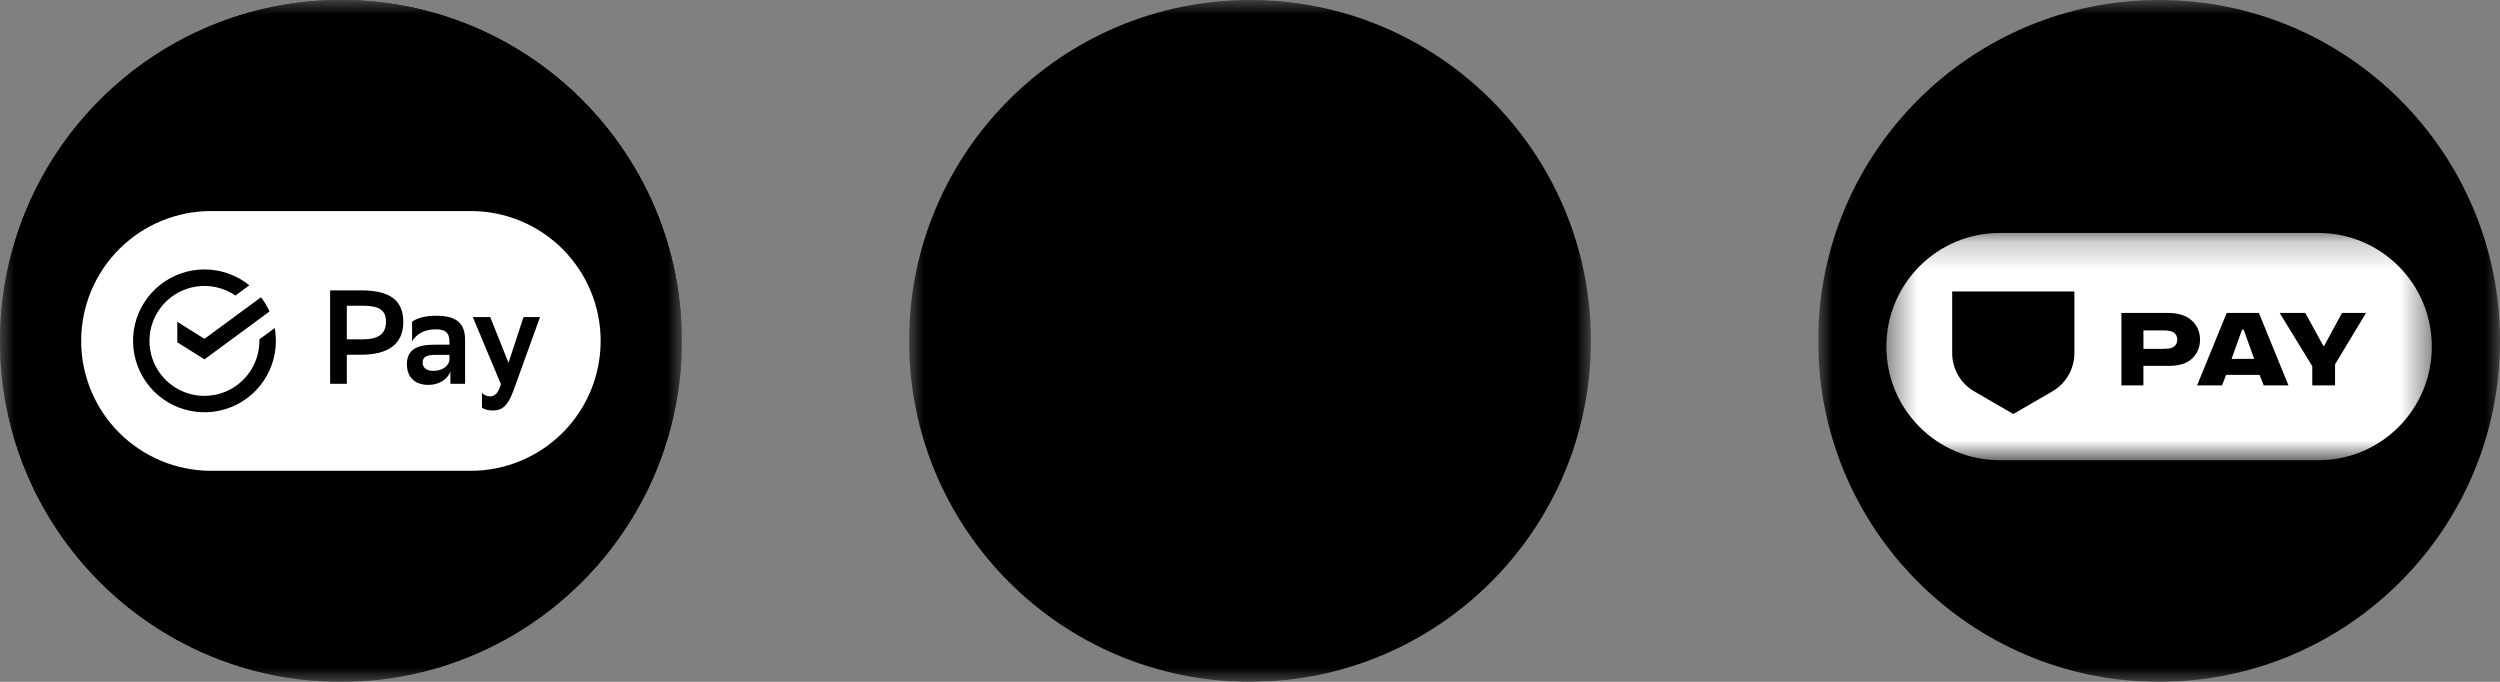
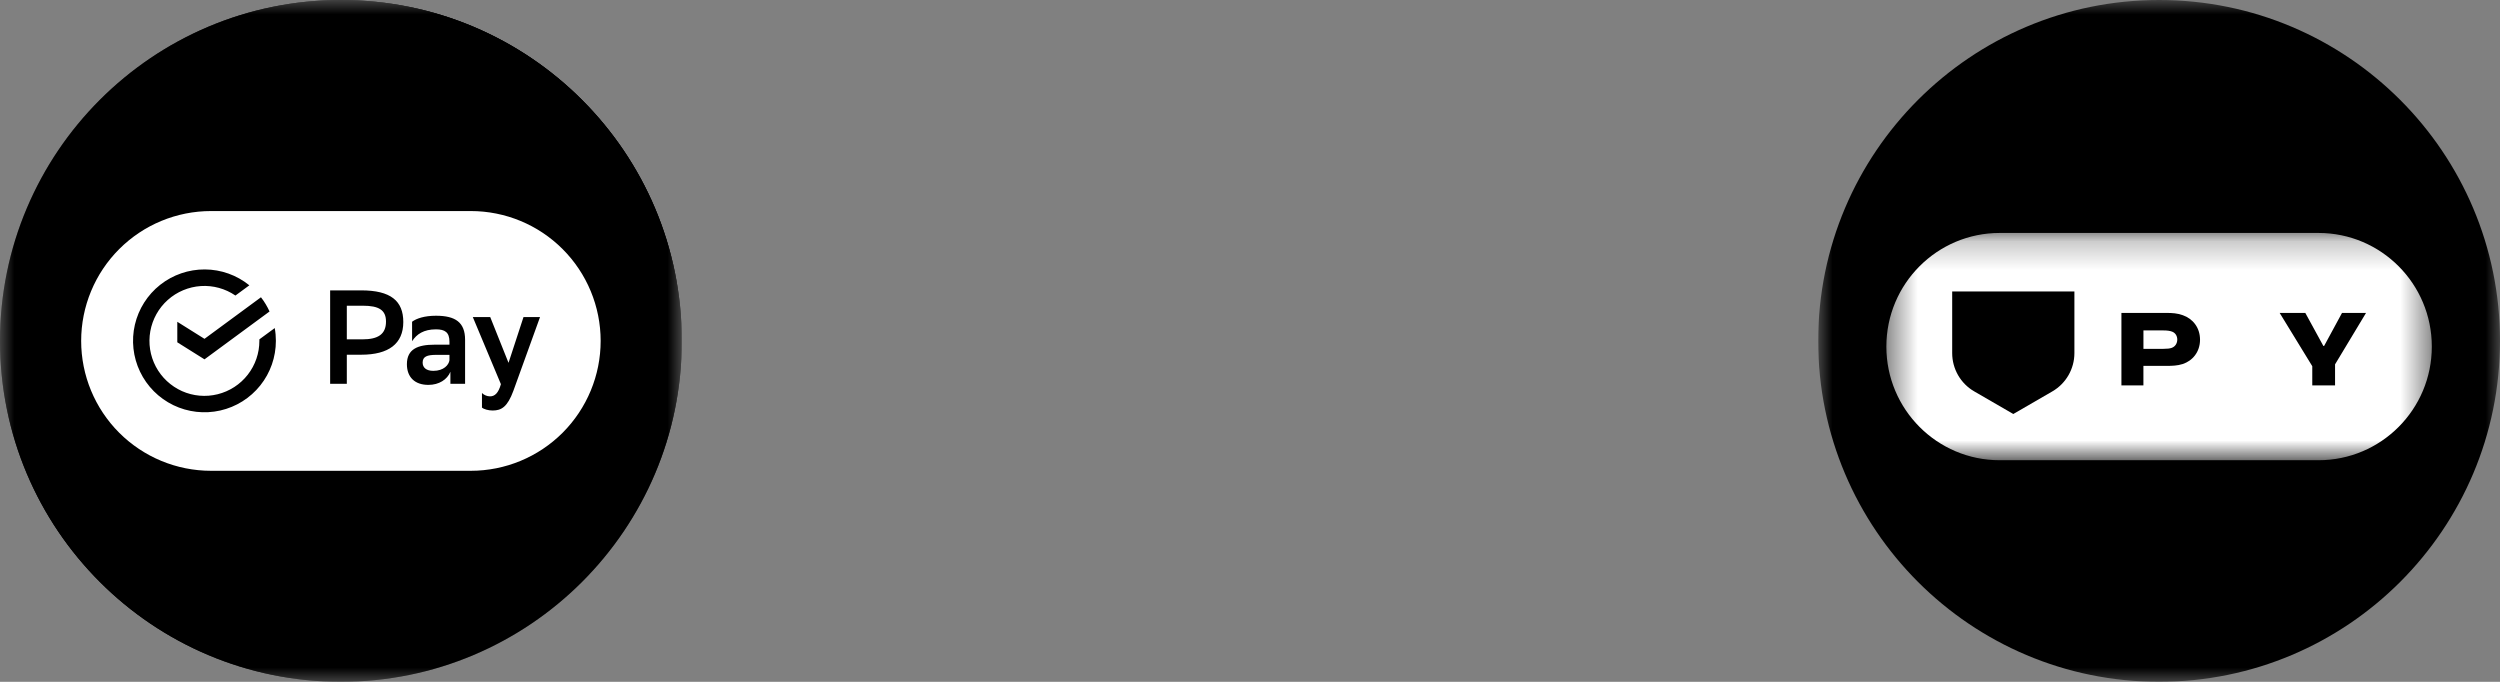
<svg xmlns="http://www.w3.org/2000/svg" width="88" height="24" viewBox="0 0 88 24" fill="none">
  <rect x="0" y="0" width="88" height="24" fill="#808080" stroke="none" />
  <g clip-path="url(#clip0_36_1074)">
    <mask id="mask0_36_1074" style="mask-type:luminance" maskUnits="userSpaceOnUse" x="0" y="0" width="24" height="24">
      <path d="M24 0H0V24H24V0Z" fill="white" style="fill:white;fill-opacity:1;" />
    </mask>
    <g mask="url(#mask0_36_1074)">
      <path d="M12 24C18.627 24 24 18.627 24 12C24 5.373 18.627 0 12 0C5.373 0 0 5.373 0 12C0 18.627 5.373 24 12 24Z" fill="#13DC20" style="fill:#13DC20;fill:color(display-p3 0.074 0.863 0.126);fill-opacity:1;" />
      <path d="M12 24C18.627 24 24 18.627 24 12C24 5.373 18.627 0 12 0C5.373 0 0 5.373 0 12C0 18.627 5.373 24 12 24Z" fill="url(#paint0_radial_36_1074)" style="" />
      <path d="M12 24C18.627 24 24 18.627 24 12C24 5.373 18.627 0 12 0C5.373 0 0 5.373 0 12C0 18.627 5.373 24 12 24Z" fill="url(#paint1_radial_36_1074)" style="" />
      <path d="M12 24C18.627 24 24 18.627 24 12C24 5.373 18.627 0 12 0C5.373 0 0 5.373 0 12C0 18.627 5.373 24 12 24Z" fill="url(#paint2_radial_36_1074)" style="" />
      <path d="M17.143 7.989H7.429C5.22 7.989 3.429 9.779 3.429 11.989C3.429 14.198 5.22 15.989 7.429 15.989H17.143C19.352 15.989 21.143 14.198 21.143 11.989C21.143 9.779 19.352 7.989 17.143 7.989Z" fill="#08B64E" style="fill:#08B64E;fill:color(display-p3 0.031 0.714 0.306);fill-opacity:1;" />
      <path fill-rule="evenodd" clip-rule="evenodd" d="M16.572 16.572H7.429C6.216 16.572 5.054 16.09 4.196 15.233C3.339 14.375 2.857 13.213 2.857 12C2.857 10.788 3.339 9.625 4.196 8.768C5.054 7.91 6.216 7.429 7.429 7.429H16.572C17.784 7.429 18.947 7.91 19.804 8.768C20.661 9.625 21.143 10.788 21.143 12C21.143 13.213 20.661 14.375 19.804 15.233C18.947 16.09 17.784 16.572 16.572 16.572ZM6.241 12.049V11.327L7.198 11.927L9.186 10.464C9.306 10.618 9.407 10.786 9.488 10.964L7.198 12.649L6.241 12.049ZM9.13 11.945V11.997C9.131 12.429 8.987 12.849 8.721 13.19C8.455 13.531 8.082 13.773 7.663 13.877C7.243 13.982 6.801 13.943 6.406 13.767C6.012 13.59 5.687 13.287 5.485 12.905C5.283 12.522 5.215 12.084 5.291 11.658C5.368 11.233 5.584 10.845 5.907 10.557C6.229 10.269 6.639 10.098 7.07 10.069C7.502 10.041 7.93 10.159 8.287 10.403L8.777 10.043C8.334 9.684 7.782 9.487 7.211 9.484C6.641 9.481 6.087 9.672 5.639 10.025C5.192 10.378 4.878 10.873 4.748 11.429C4.619 11.984 4.683 12.567 4.929 13.082C5.174 13.596 5.588 14.012 6.101 14.261C6.614 14.509 7.197 14.576 7.753 14.45C8.309 14.324 8.806 14.013 9.162 13.567C9.518 13.122 9.711 12.569 9.711 11.998C9.711 11.847 9.698 11.696 9.671 11.548L9.13 11.945ZM12.208 13.51V12.486H12.715C13.679 12.486 14.196 12.101 14.196 11.335C14.196 10.592 13.754 10.221 12.715 10.221H11.621V13.51H12.208ZM12.208 11.945V10.761L12.77 10.761C13.342 10.761 13.587 10.916 13.587 11.32C13.587 11.767 13.305 11.945 12.76 11.945H12.208ZM14.505 11.325C14.66 11.209 14.942 11.114 15.347 11.114C16.033 11.114 16.371 11.349 16.371 11.96V13.51H15.854V13.087C15.742 13.36 15.455 13.548 15.079 13.548C14.604 13.548 14.323 13.28 14.323 12.819C14.323 12.284 14.713 12.133 15.29 12.133H15.821V12.03C15.821 11.697 15.662 11.593 15.347 11.593C14.915 11.593 14.665 11.762 14.506 12.011L14.505 11.325ZM15.821 12.681V12.491H15.356C15.032 12.491 14.877 12.552 14.877 12.763C14.877 12.941 15.008 13.054 15.252 13.054C15.623 13.054 15.797 12.843 15.821 12.681ZM17.256 11.161H16.643L17.632 13.523C17.543 13.839 17.416 13.952 17.247 13.952C17.142 13.95 17.041 13.908 16.965 13.834V14.347C17.035 14.407 17.195 14.45 17.341 14.45C17.651 14.45 17.862 14.323 18.07 13.759L19.009 11.161H18.427L17.9 12.772L17.256 11.161Z" fill="white" style="fill:white;fill-opacity:1;" />
    </g>
  </g>
  <g clip-path="url(#clip1_36_1074)">
    <mask id="mask1_36_1074" style="mask-type:luminance" maskUnits="userSpaceOnUse" x="32" y="0" width="24" height="24">
-       <path d="M32 0H56V24H32V0Z" fill="white" style="fill:white;fill-opacity:1;" />
-     </mask>
+       </mask>
    <g mask="url(#mask1_36_1074)">
-       <path fill-rule="evenodd" clip-rule="evenodd" d="M44 24C50.628 24 56 18.628 56 12C56 5.372 50.628 0 44 0C37.372 0 32 5.372 32 12C32 18.628 37.372 24 44 24Z" fill="#F4F1E9" style="fill:#F4F1E9;fill:color(display-p3 0.957 0.945 0.914);fill-opacity:1;" />
      <path d="M43.265 3.6L43.207 11.494L45.45 12.819V7.403L43.265 3.6Z" fill="#FAB719" style="fill:#FAB719;fill:color(display-p3 0.98 0.718 0.098);fill-opacity:1;" />
      <path d="M43.264 13.394V21L45.448 17.082V14.777L43.264 13.394Z" fill="#61B42C" style="fill:#61B42C;fill:color(display-p3 0.38 0.706 0.172);fill-opacity:1;" />
      <path d="M51.199 15.931L37.4 7.404L39.47 11.092L47.289 15.931H51.199Z" fill="#208BC9" style="fill:#208BC9;fill:color(display-p3 0.126 0.545 0.788);fill-opacity:1;" />
      <path d="M43.264 3.6L51.198 8.44H47.288L45.448 7.403L43.263 3.6H43.264Z" fill="#F77C1C" style="fill:#F77C1C;fill:color(display-p3 0.969 0.486 0.11);fill-opacity:1;" />
      <path d="M45.45 9.684L47.29 8.44H51.2L45.45 12.242V9.685V9.684Z" fill="#D60B4C" style="fill:#D60B4C;fill:color(display-p3 0.839 0.043 0.298);fill-opacity:1;" />
      <path d="M45.448 17.08L47.288 15.928H51.198L43.264 20.998L45.448 17.08Z" fill="#097F2D" style="fill:#097F2D;fill:color(display-p3 0.035 0.498 0.176);fill-opacity:1;" />
      <path d="M37.4 7.404V17.084L39.355 13.511L39.47 11.092L37.4 7.404Z" fill="#5B59A1" style="fill:#5B59A1;fill:color(display-p3 0.357 0.349 0.631);fill-opacity:1;" />
      <path d="M41.333 12.244L39.355 13.511L37.4 17.084L43.264 13.396L41.332 12.244L41.333 12.244Z" fill="#9F4393" style="fill:#9F4393;fill:color(display-p3 0.624 0.263 0.577);fill-opacity:1;" />
    </g>
  </g>
  <g clip-path="url(#clip2_36_1074)">
    <mask id="mask2_36_1074" style="mask-type:luminance" maskUnits="userSpaceOnUse" x="64" y="0" width="24" height="24">
      <path d="M88 0H64V24H88V0Z" fill="white" style="fill:white;fill-opacity:1;" />
    </mask>
    <g mask="url(#mask2_36_1074)">
      <path d="M76 24C82.627 24 88 18.627 88 12C88 5.373 82.627 0 76 0C69.373 0 64 5.373 64 12C64 18.627 69.373 24 76 24Z" fill="#FFDD2D" style="fill:#FFDD2D;fill:color(display-p3 1 0.867 0.176);fill-opacity:1;" />
      <mask id="mask3_36_1074" style="mask-type:luminance" maskUnits="userSpaceOnUse" x="66" y="8" width="20" height="9">
        <path d="M85.6 8.2H66.4V16.2H85.6V8.2Z" fill="white" style="fill:white;fill-opacity:1;" />
      </mask>
      <g mask="url(#mask3_36_1074)">
        <path d="M81.611 8.2H70.389C68.186 8.2 66.4 9.991 66.4 12.2C66.4 14.409 68.186 16.2 70.389 16.2H81.611C83.814 16.2 85.6 14.409 85.6 12.2C85.6 9.991 83.814 8.2 81.611 8.2Z" fill="white" style="fill:white;fill-opacity:1;" />
        <path d="M76.266 11.015H74.674V13.565H75.448V12.879H76.265C76.457 12.879 76.644 12.873 76.826 12.815C77.179 12.702 77.441 12.386 77.441 11.958C77.441 11.529 77.184 11.218 76.837 11.096C76.645 11.026 76.463 11.015 76.266 11.015ZM75.449 12.279V11.631H76.154C76.303 11.631 76.389 11.648 76.459 11.674C76.582 11.722 76.64 11.834 76.64 11.953C76.64 12.081 76.57 12.204 76.437 12.247C76.373 12.268 76.298 12.279 76.154 12.279H75.449Z" fill="black" style="fill:black;fill-opacity:1;" />
-         <path d="M78.551 12.633L78.92 11.605H78.978L79.347 12.633H78.551ZM78.359 13.195H79.535L79.684 13.565H80.554L79.513 11.015H78.38L77.338 13.565H78.214L78.359 13.195H78.359Z" fill="black" style="fill:black;fill-opacity:1;" />
        <path d="M82.439 11.015L81.809 12.177H81.782L81.147 11.015H80.244L81.392 12.89V13.565H82.194V12.825L83.284 11.015H82.439Z" fill="black" style="fill:black;fill-opacity:1;" />
        <path d="M68.717 10.259H73.019V12.429C73.019 12.985 72.723 13.499 72.243 13.777L70.868 14.573L69.493 13.777C69.012 13.499 68.717 12.985 68.717 12.429V10.259Z" fill="#FFDD2D" style="fill:#FFDD2D;fill:color(display-p3 1 0.867 0.176);fill-opacity:1;" />
        <path fill-rule="evenodd" clip-rule="evenodd" d="M69.897 11.401V12.075C69.989 11.971 70.156 11.9 70.348 11.9H70.555V12.685C70.555 12.894 70.499 13.076 70.415 13.177H71.319C71.236 13.076 71.179 12.894 71.179 12.686V11.901H71.387C71.578 11.901 71.746 11.972 71.837 12.076V11.402H69.897L69.897 11.401Z" fill="#333333" style="fill:#333333;fill:color(display-p3 0.2 0.2 0.2);fill-opacity:1;" />
      </g>
    </g>
  </g>
  <defs>
    <radialGradient id="paint0_radial_36_1074" cx="0" cy="0" r="1" gradientUnits="userSpaceOnUse" gradientTransform="translate(24) rotate(135) scale(23.419)">
      <stop stop-color="#3BDFB4" style="stop-color:#3BDFB4;stop-color:color(display-p3 0.231 0.875 0.706);stop-opacity:1;" />
      <stop offset="1" stop-color="#3BDFB4" stop-opacity="0" style="stop-color:none;stop-opacity:0;" />
    </radialGradient>
    <radialGradient id="paint1_radial_36_1074" cx="0" cy="0" r="1" gradientUnits="userSpaceOnUse" gradientTransform="translate(20.7 3.3) rotate(135) scale(23.334)">
      <stop stop-color="#19CCDC" style="stop-color:#19CCDC;stop-color:color(display-p3 0.098 0.8 0.863);stop-opacity:1;" />
      <stop offset="0.223" stop-color="#19CCDC" stop-opacity="0.75" style="stop-color:#19CCDC;stop-color:color(display-p3 0.098 0.8 0.863);stop-opacity:0.75;" />
      <stop offset="1" stop-color="#19CCDC" stop-opacity="0" style="stop-color:none;stop-opacity:0;" />
    </radialGradient>
    <radialGradient id="paint2_radial_36_1074" cx="0" cy="0" r="1" gradientUnits="userSpaceOnUse" gradientTransform="translate(-9.62112e-07 24) rotate(-45) scale(16.971)">
      <stop stop-color="#F5ED01" style="stop-color:#F5ED01;stop-color:color(display-p3 0.961 0.929 0.004);stop-opacity:1;" />
      <stop offset="0.332" stop-color="#F5ED01" stop-opacity="0.8" style="stop-color:#F5ED01;stop-color:color(display-p3 0.961 0.929 0.004);stop-opacity:0.8;" />
      <stop offset="1" stop-color="#F5ED01" stop-opacity="0" style="stop-color:none;stop-opacity:0;" />
    </radialGradient>
    <clipPath id="clip0_36_1074">
      <rect width="24" height="24" fill="white" style="fill:white;fill-opacity:1;" />
    </clipPath>
    <clipPath id="clip1_36_1074">
      <rect width="24" height="24" fill="white" style="fill:white;fill-opacity:1;" transform="translate(32)" />
    </clipPath>
    <clipPath id="clip2_36_1074">
      <rect width="24" height="24" fill="white" style="fill:white;fill-opacity:1;" transform="translate(64)" />
    </clipPath>
  </defs>
</svg>